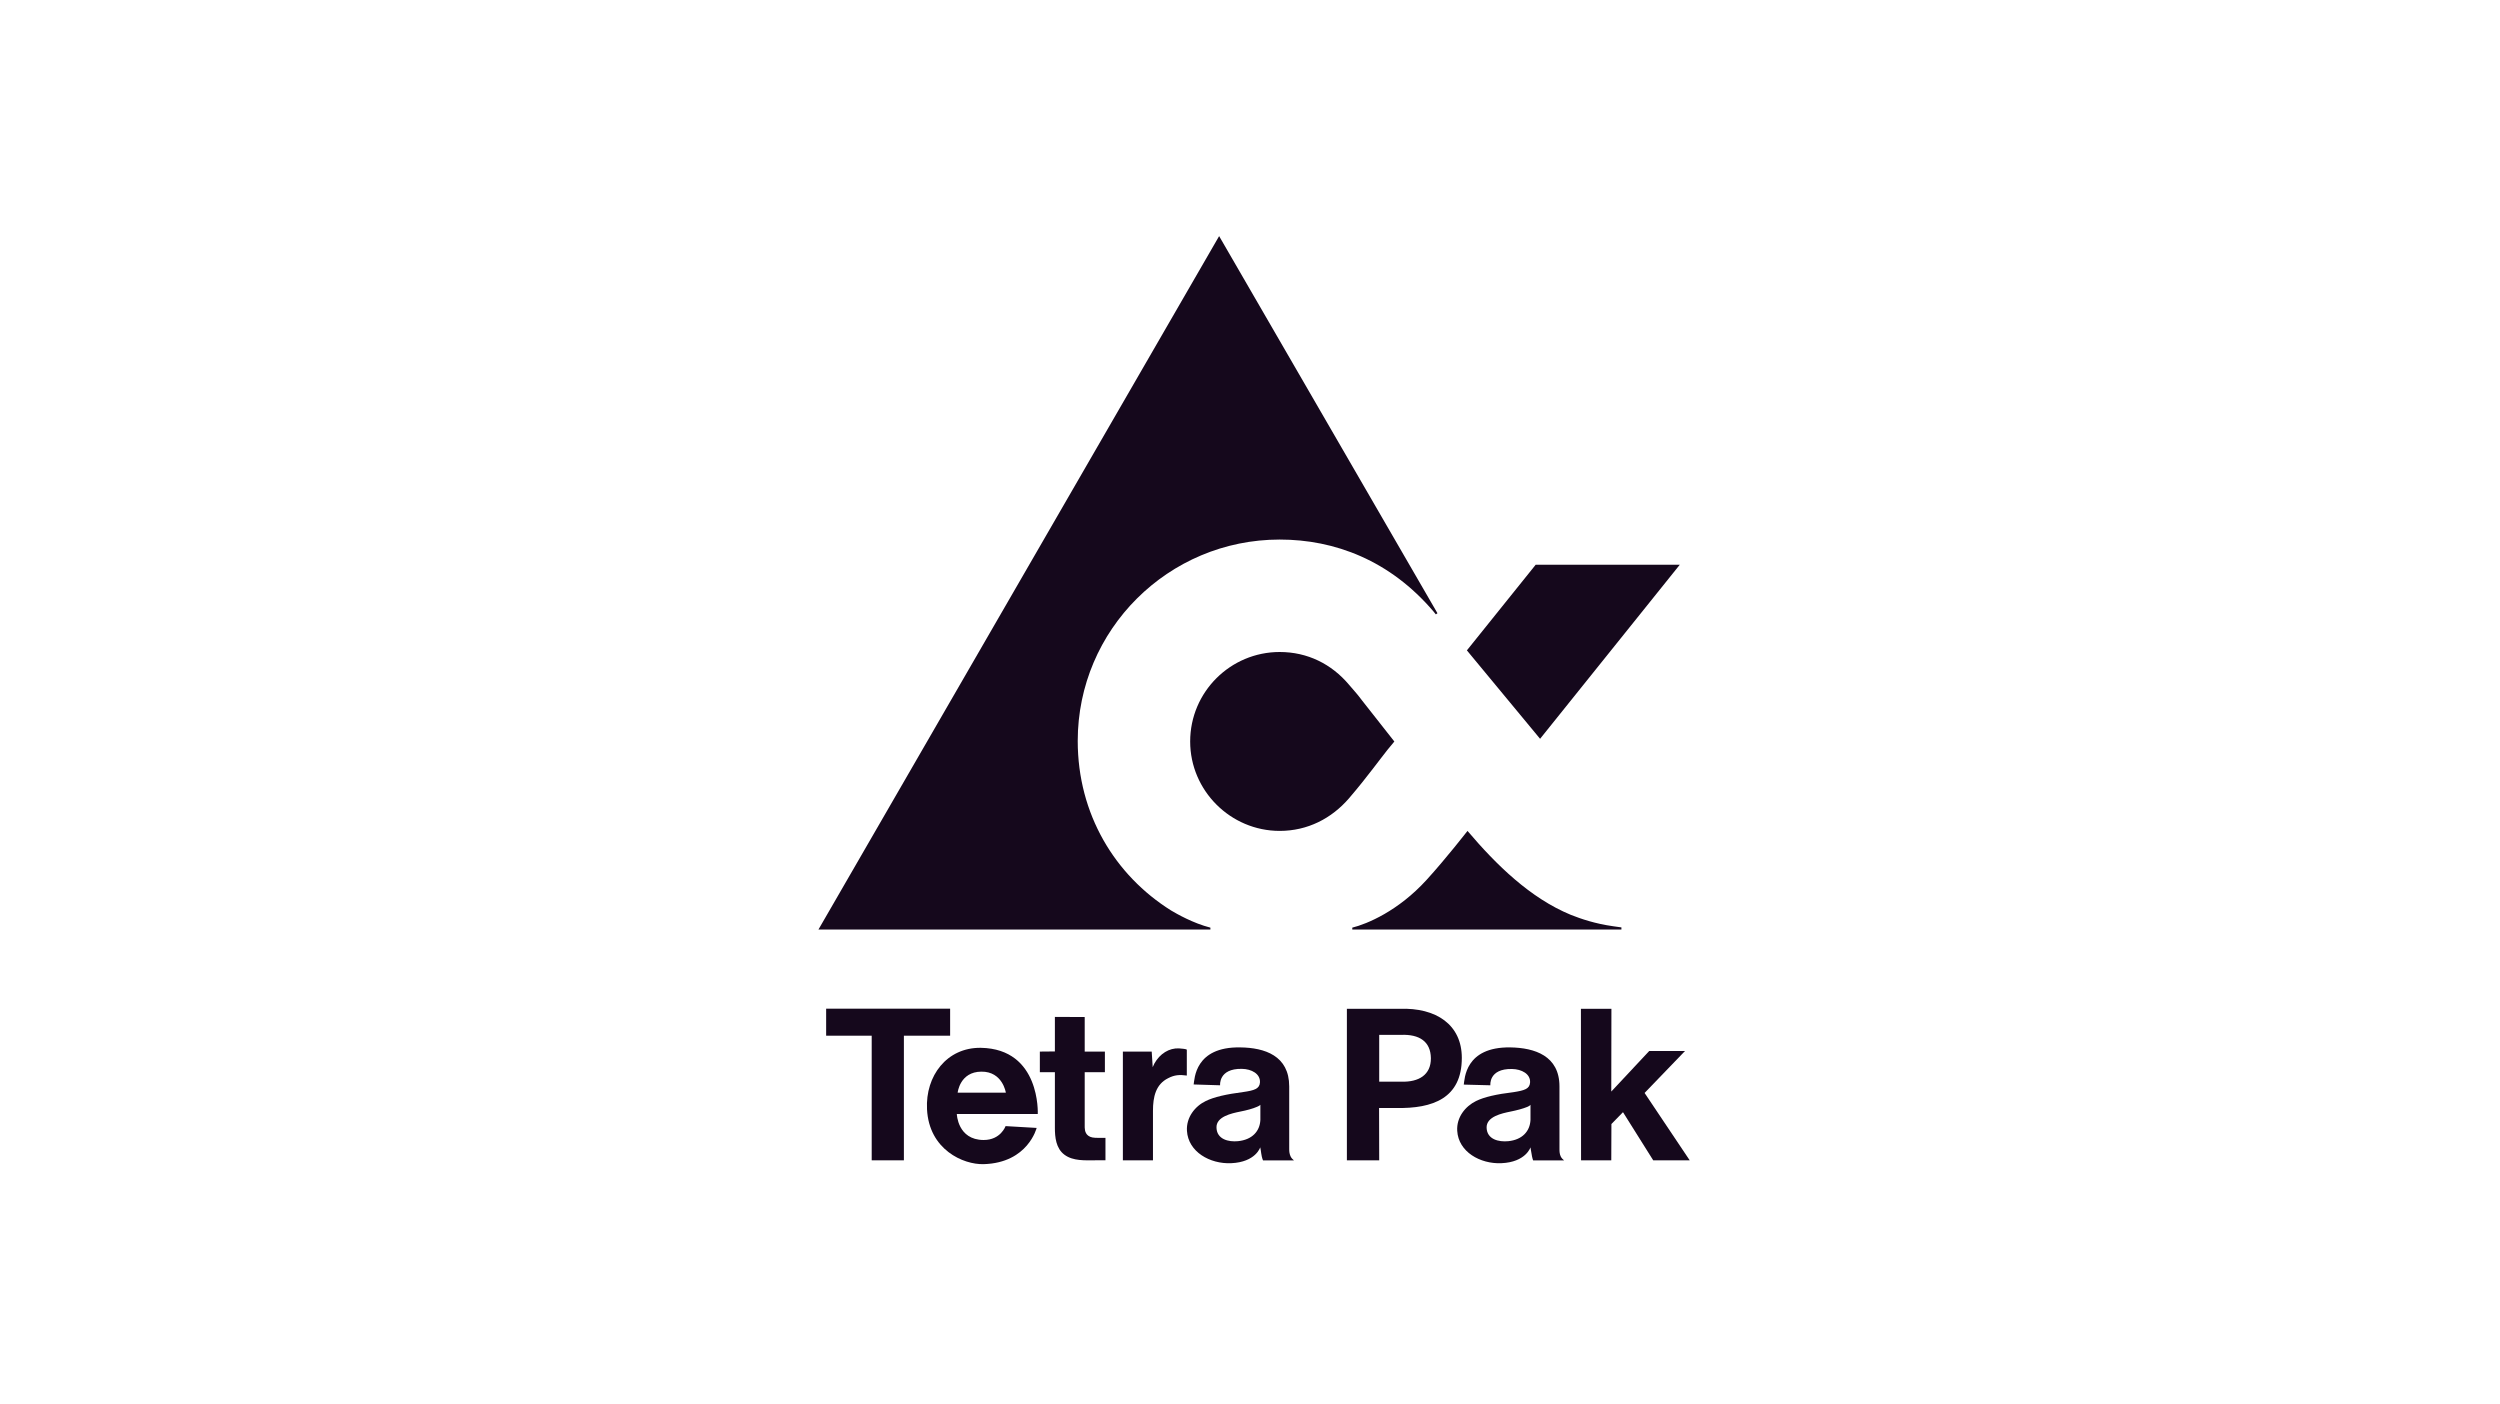
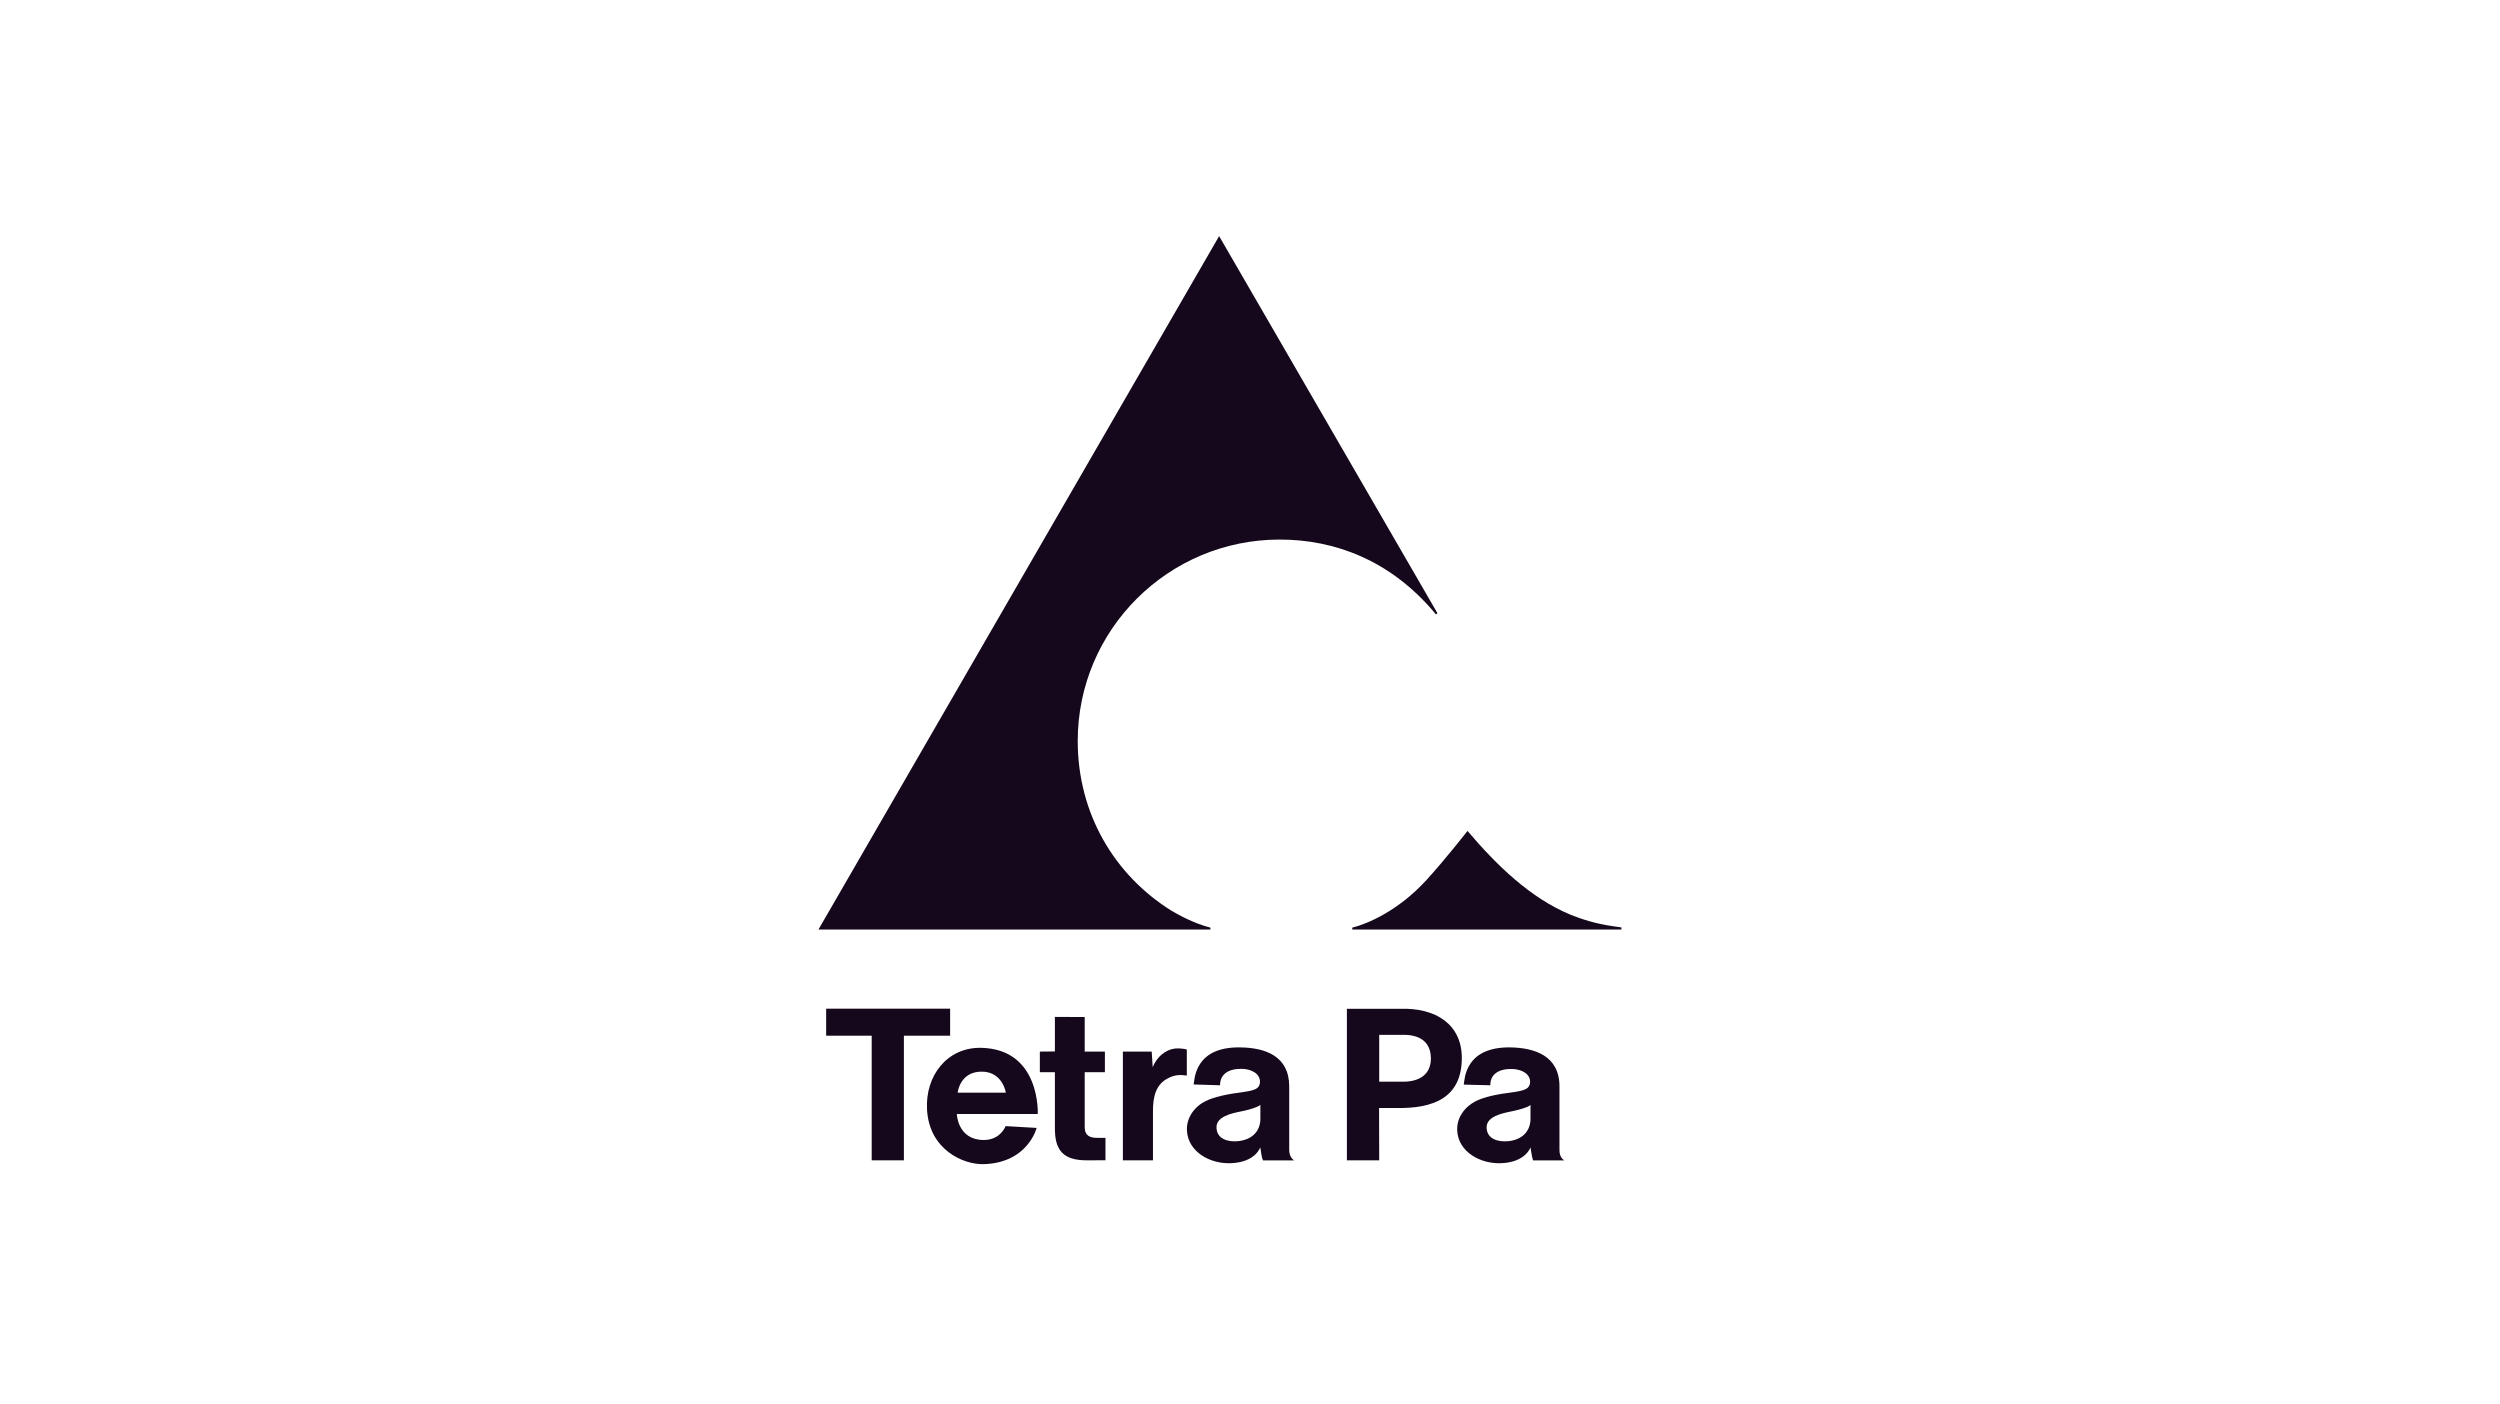
<svg xmlns="http://www.w3.org/2000/svg" xml:space="preserve" style="fill-rule:evenodd;clip-rule:evenodd;stroke-linejoin:round;stroke-miterlimit:2" viewBox="0 0 358 201">
  <path fill="none" d="M0 0h890v500H0z" style="fill:#fff;fill-opacity:0" transform="scale(.402)" />
-   <path d="M8067.31-2566.43h19.67l.09-23.63 7.53-7.71 19.68 31.34h23.75l-29.37-43.85 26.29-27.29h-23.3l-24.67 26.38.09-53.86h-19.85l.09 98.62" style="fill:#15081c;fill-rule:nonzero" transform="translate(-1548.4 730.773) scale(.22)" />
  <path d="m7935.92-2566.43-.09-34.06h11.15c23.85.46 42.71-6.34 42.71-32.64 0-21.49-16.6-32.82-40.54-31.92h-34.27v98.62h21.04Zm14.23-81.66c11.88-.46 19.23 4.26 19.41 15.14.09 11.06-8.07 15.6-18.95 15.33h-14.69v-30.47h14.23m58.13 32.82s-1.27-10.88 14.05-10.61c6.35.1 12.15 3.27 11.79 8.8-.27 4.17-3.72 5.17-10.61 6.26-11.33 1.36-19.22 3.17-24.57 5.8-6.99 3.45-12.79 10.61-12.24 19.4.81 13.68 14.96 21.66 28.74 21.06 15.96-.69 18.95-10.33 18.95-10.33.18 1.59.27 1.61.64 3.86.45 3.2 1.08 4.64 1.08 4.64h20.13c-1.08-.98-1.54-1.34-2.17-2.56-.73-1.59-.82-3.06-.82-4.77v-40.82c0-19.95-16.14-25.12-31.92-25.39-29.74-.45-29.74 20.76-30.37 24.21l17.32.45Zm11.6 36.39c-6.07.59-13.78-1.1-14.05-8.73-.27-7.34 10.15-9.43 15.41-10.52 4.17-.82 8.16-1.9 11.07-3.08 1.72-.73 2.08-1.36 2.08-1.36v9.88c-.36 7.35-5.35 12.9-14.51 13.81" style="fill:#15081c" transform="translate(-1548.4 730.773) scale(.22)" />
  <path d="M7626.53-2566.43v-81.12h30.1v-17.59h-80.7v17.59h29.65v81.12h20.95" style="fill:#15081c;fill-rule:nonzero" transform="translate(-1548.4 730.773) scale(.22)" />
  <path d="M7641.58-2599.76c1.27 26.35 23.57 36.21 36.91 35.82 28.83-.83 34.45-23.58 34.45-23.58l-20.22-1.18s-3.17 9.09-14.33 9.04c-16.95-.08-17.41-16.93-17.41-16.93h52.69s1.99-42.43-37.09-43.07c-22.13-.27-36.09 18.32-35 39.9Zm51.32-10.7h-31.37s1.36-13.6 15.41-13.69c13.88-.18 15.96 13.69 15.96 13.69" style="fill:#15081c" transform="translate(-1548.4 730.773) scale(.22)" />
  <path d="M7769.07-2566.43h19.59v-32.24c0-9.07 1.81-17.23 9.88-21.22 4.17-2.18 7.53-2.36 12.15-1.72v-16.87c-.63-.45-2.9-.64-5.17-.82-6.25-.27-12.33 3.36-15.96 9.89-.27.54-.45.9-1.08 2.36l-.64-10.16h-18.77v70.78m-54.04-57.36h9.79v36.27c0 5.9.63 13.32 6.26 17.47 5.62 4.17 13.33 3.63 20.58 3.6 3.08-.01 6.08-.01 6.08-.01v-14.59h-4.63c-3.17 0-4.99-.21-6.62-1.44-2.45-1.88-2.26-5.03-2.26-6.75v-34.55h13.14v-13.42h-13.14v-22.49l-19.41-.09v22.49l-9.79.09v13.42" style="fill:#15081c;fill-rule:nonzero" transform="translate(-1548.4 730.773) scale(.22)" />
  <path d="M7832.36-2615.27s-1.17-10.97 14.15-10.7c6.35.09 12.15 3.27 11.79 8.89-.27 4.08-3.72 5.17-10.7 6.17-11.25 1.45-19.23 3.26-24.58 5.89-6.98 3.36-12.78 10.61-12.24 19.4.82 13.67 14.96 21.66 28.75 21.06 16.05-.69 18.95-10.34 18.95-10.34.27 1.59.36 1.61.63 3.87.46 3.2 1.18 4.64 1.18 4.64h20.13c-1.09-.98-1.54-1.34-2.17-2.57-.73-1.59-.91-3.05-.91-4.76v-40.82c0-20.04-16.05-25.21-31.83-25.39-29.74-.54-29.74 20.76-30.37 24.12l17.22.54Zm11.61 36.38c-5.98.59-13.69-1.11-13.96-8.72-.37-7.34 10.06-9.43 15.32-10.52 4.26-.82 8.25-1.9 11.15-3.17 1.73-.73 2.09-1.27 2.09-1.27v9.88c-.36 7.35-5.35 12.88-14.6 13.8" style="fill:#15081c" transform="translate(-1548.4 730.773) scale(.22)" />
-   <path d="m7513.82-2598.22 23.21-28.92h-23.94l-11.43 14.23 12.16 14.69m-43.26-14.42c4.63 0 8.62 2 11.52 5.44 1.09 1.27 1.36 1.54 2.18 2.63 2.72 3.45 3.71 4.72 5.35 6.8-1.64 1.91-2.54 3.27-5.35 6.8-.82 1-1.09 1.36-2.18 2.63-2.9 3.36-6.89 5.42-11.52 5.42-8.16 0-14.87-6.69-14.87-14.85 0-8.25 6.71-14.87 14.87-14.87" style="fill:#15081c;fill-rule:nonzero" transform="matrix(.862 0 0 .862 -6256.372 2345.462)" />
  <path d="M7459.05-2566.85c-2.9-.74-5.62-2.31-6.53-2.85-9.34-5.85-15.51-16.01-15.51-28.16 0-18.5 15.06-33.46 33.55-33.46 9.16 0 18.32 3.45 25.57 11.97l.37.46.27-.19-36.27-62.65-66.56 115.19h65.11v-.31m23.57 0v.31h44.71v-.35s-.64-.1-1.36-.19c-3-.42-5.35-1.22-7.08-1.91-6.71-2.78-12.33-8.27-17.13-13.93 0 0-3.63 4.67-6.81 8.15-4.71 5.17-9.88 7.31-12.33 7.92" style="fill:#15081c;fill-rule:nonzero" transform="matrix(.862 0 0 .862 -6256.372 2345.462)" />
</svg>